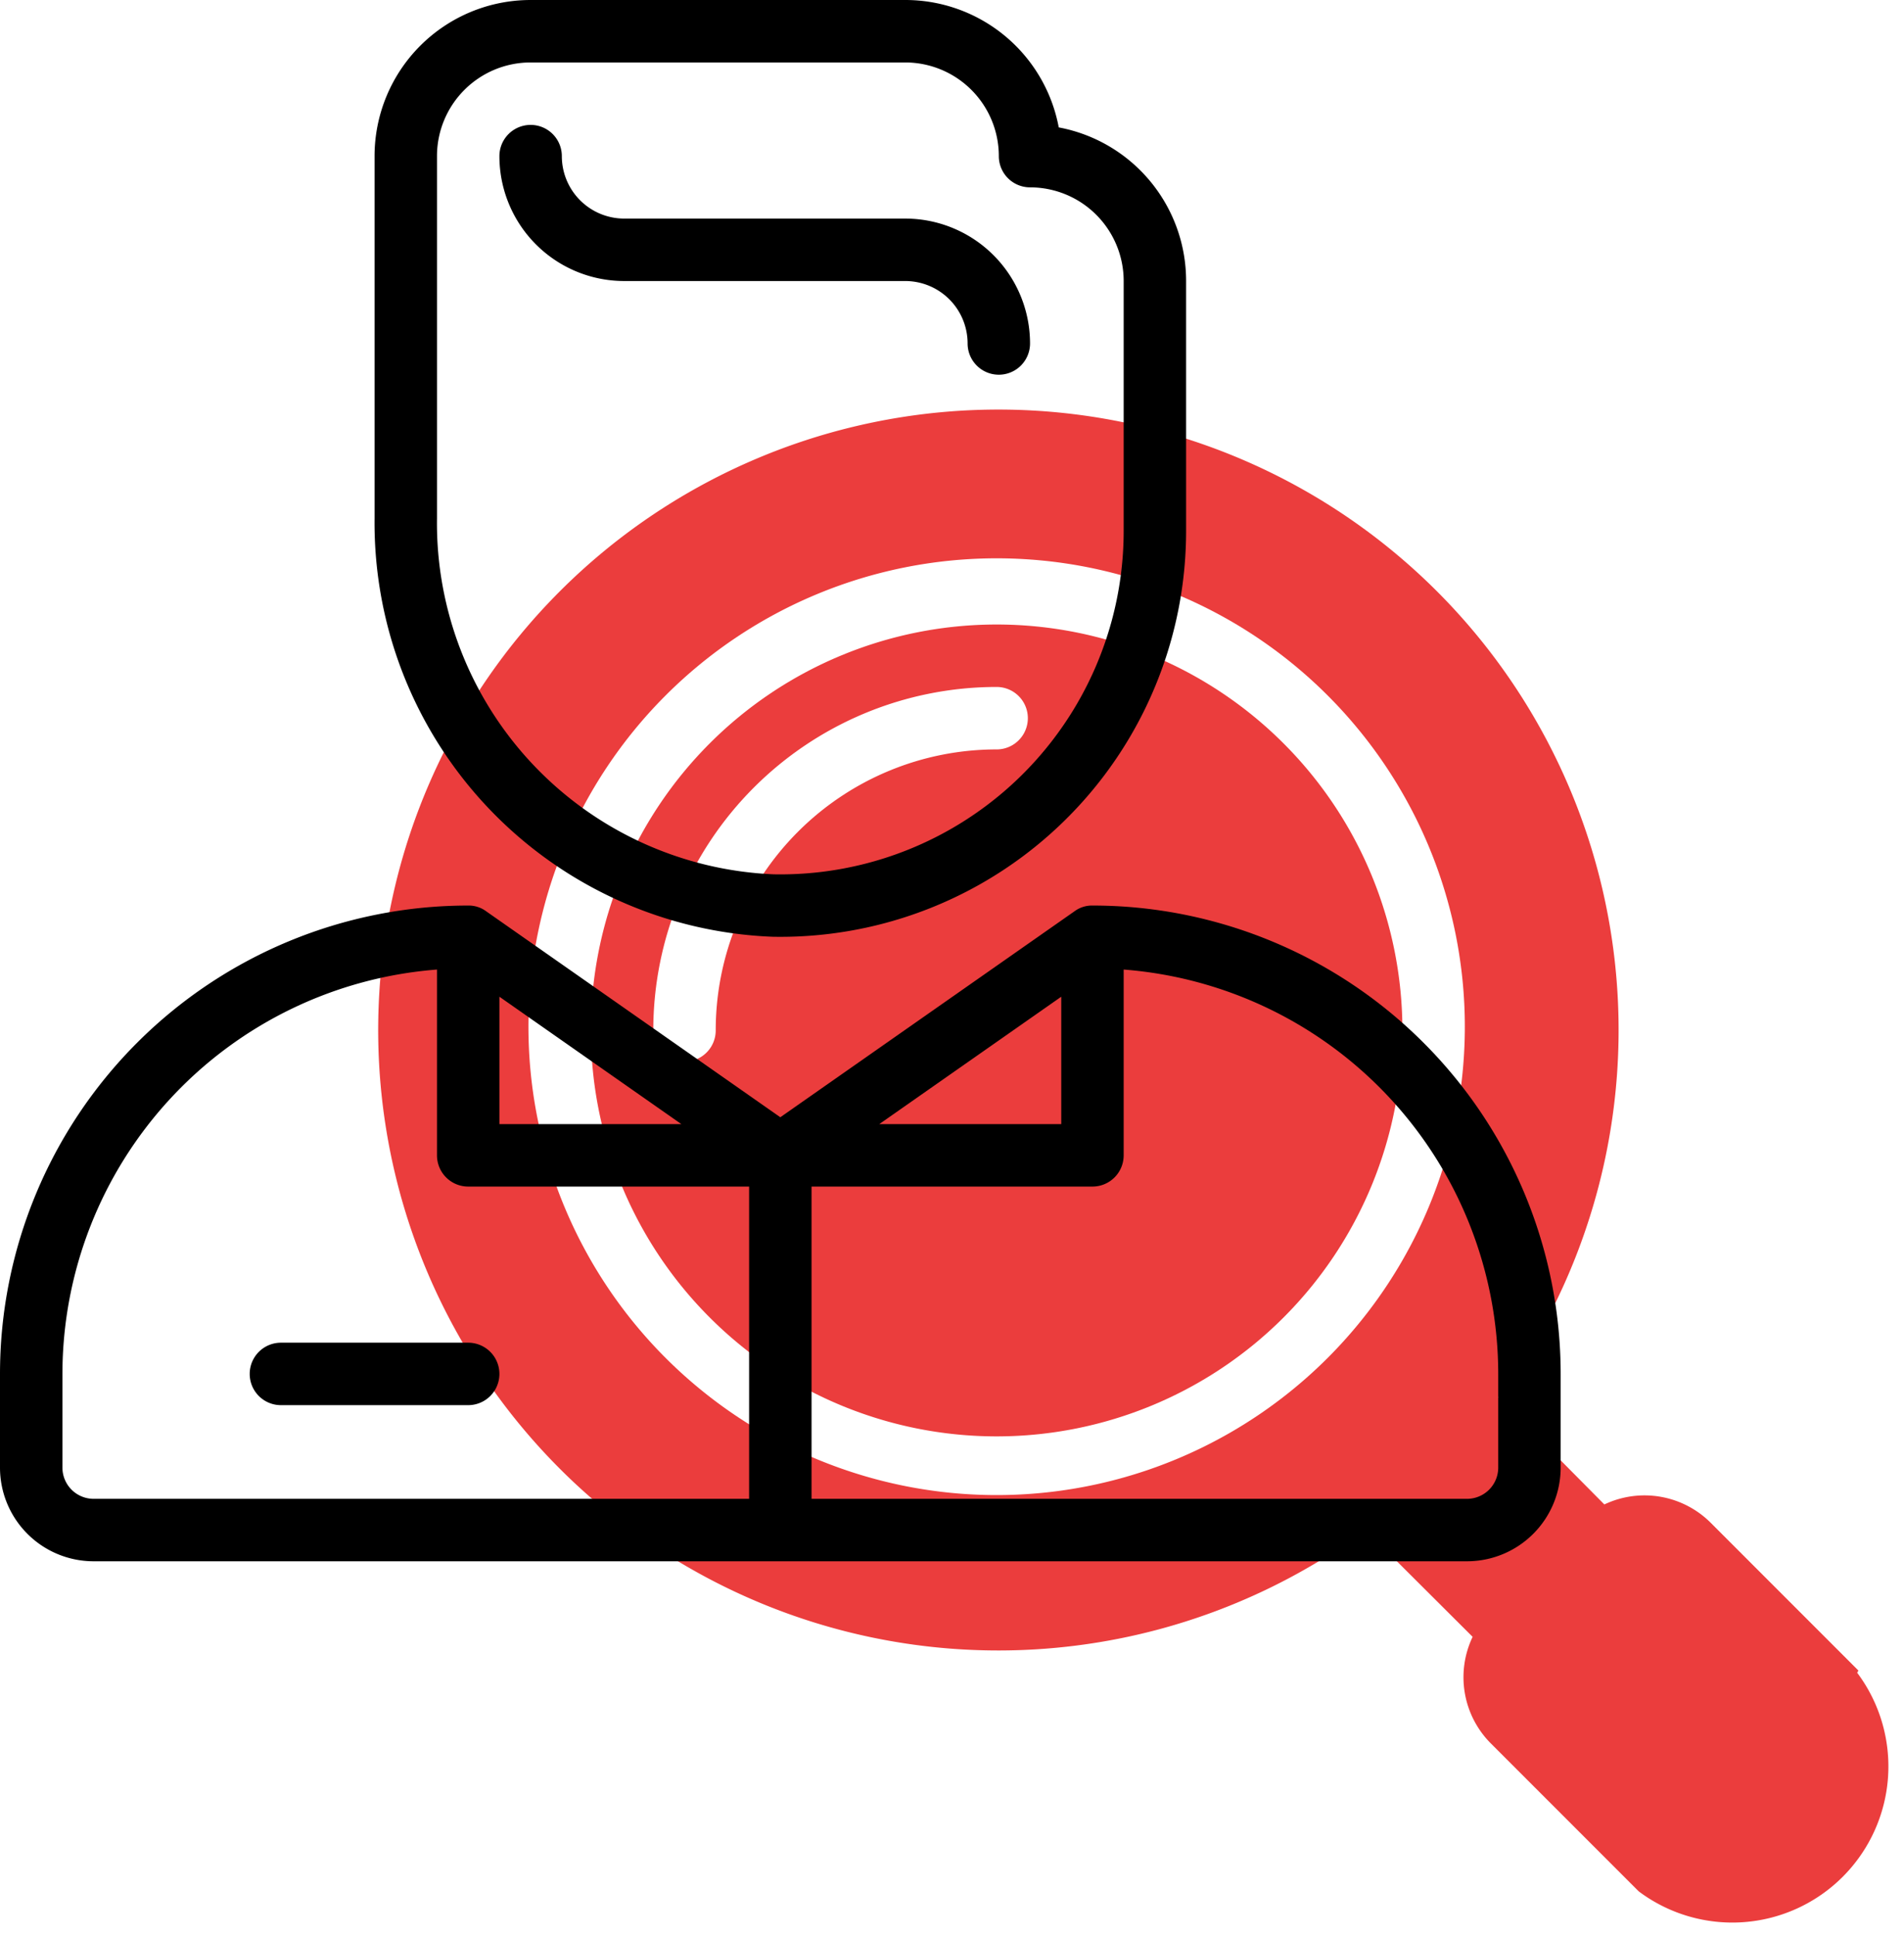
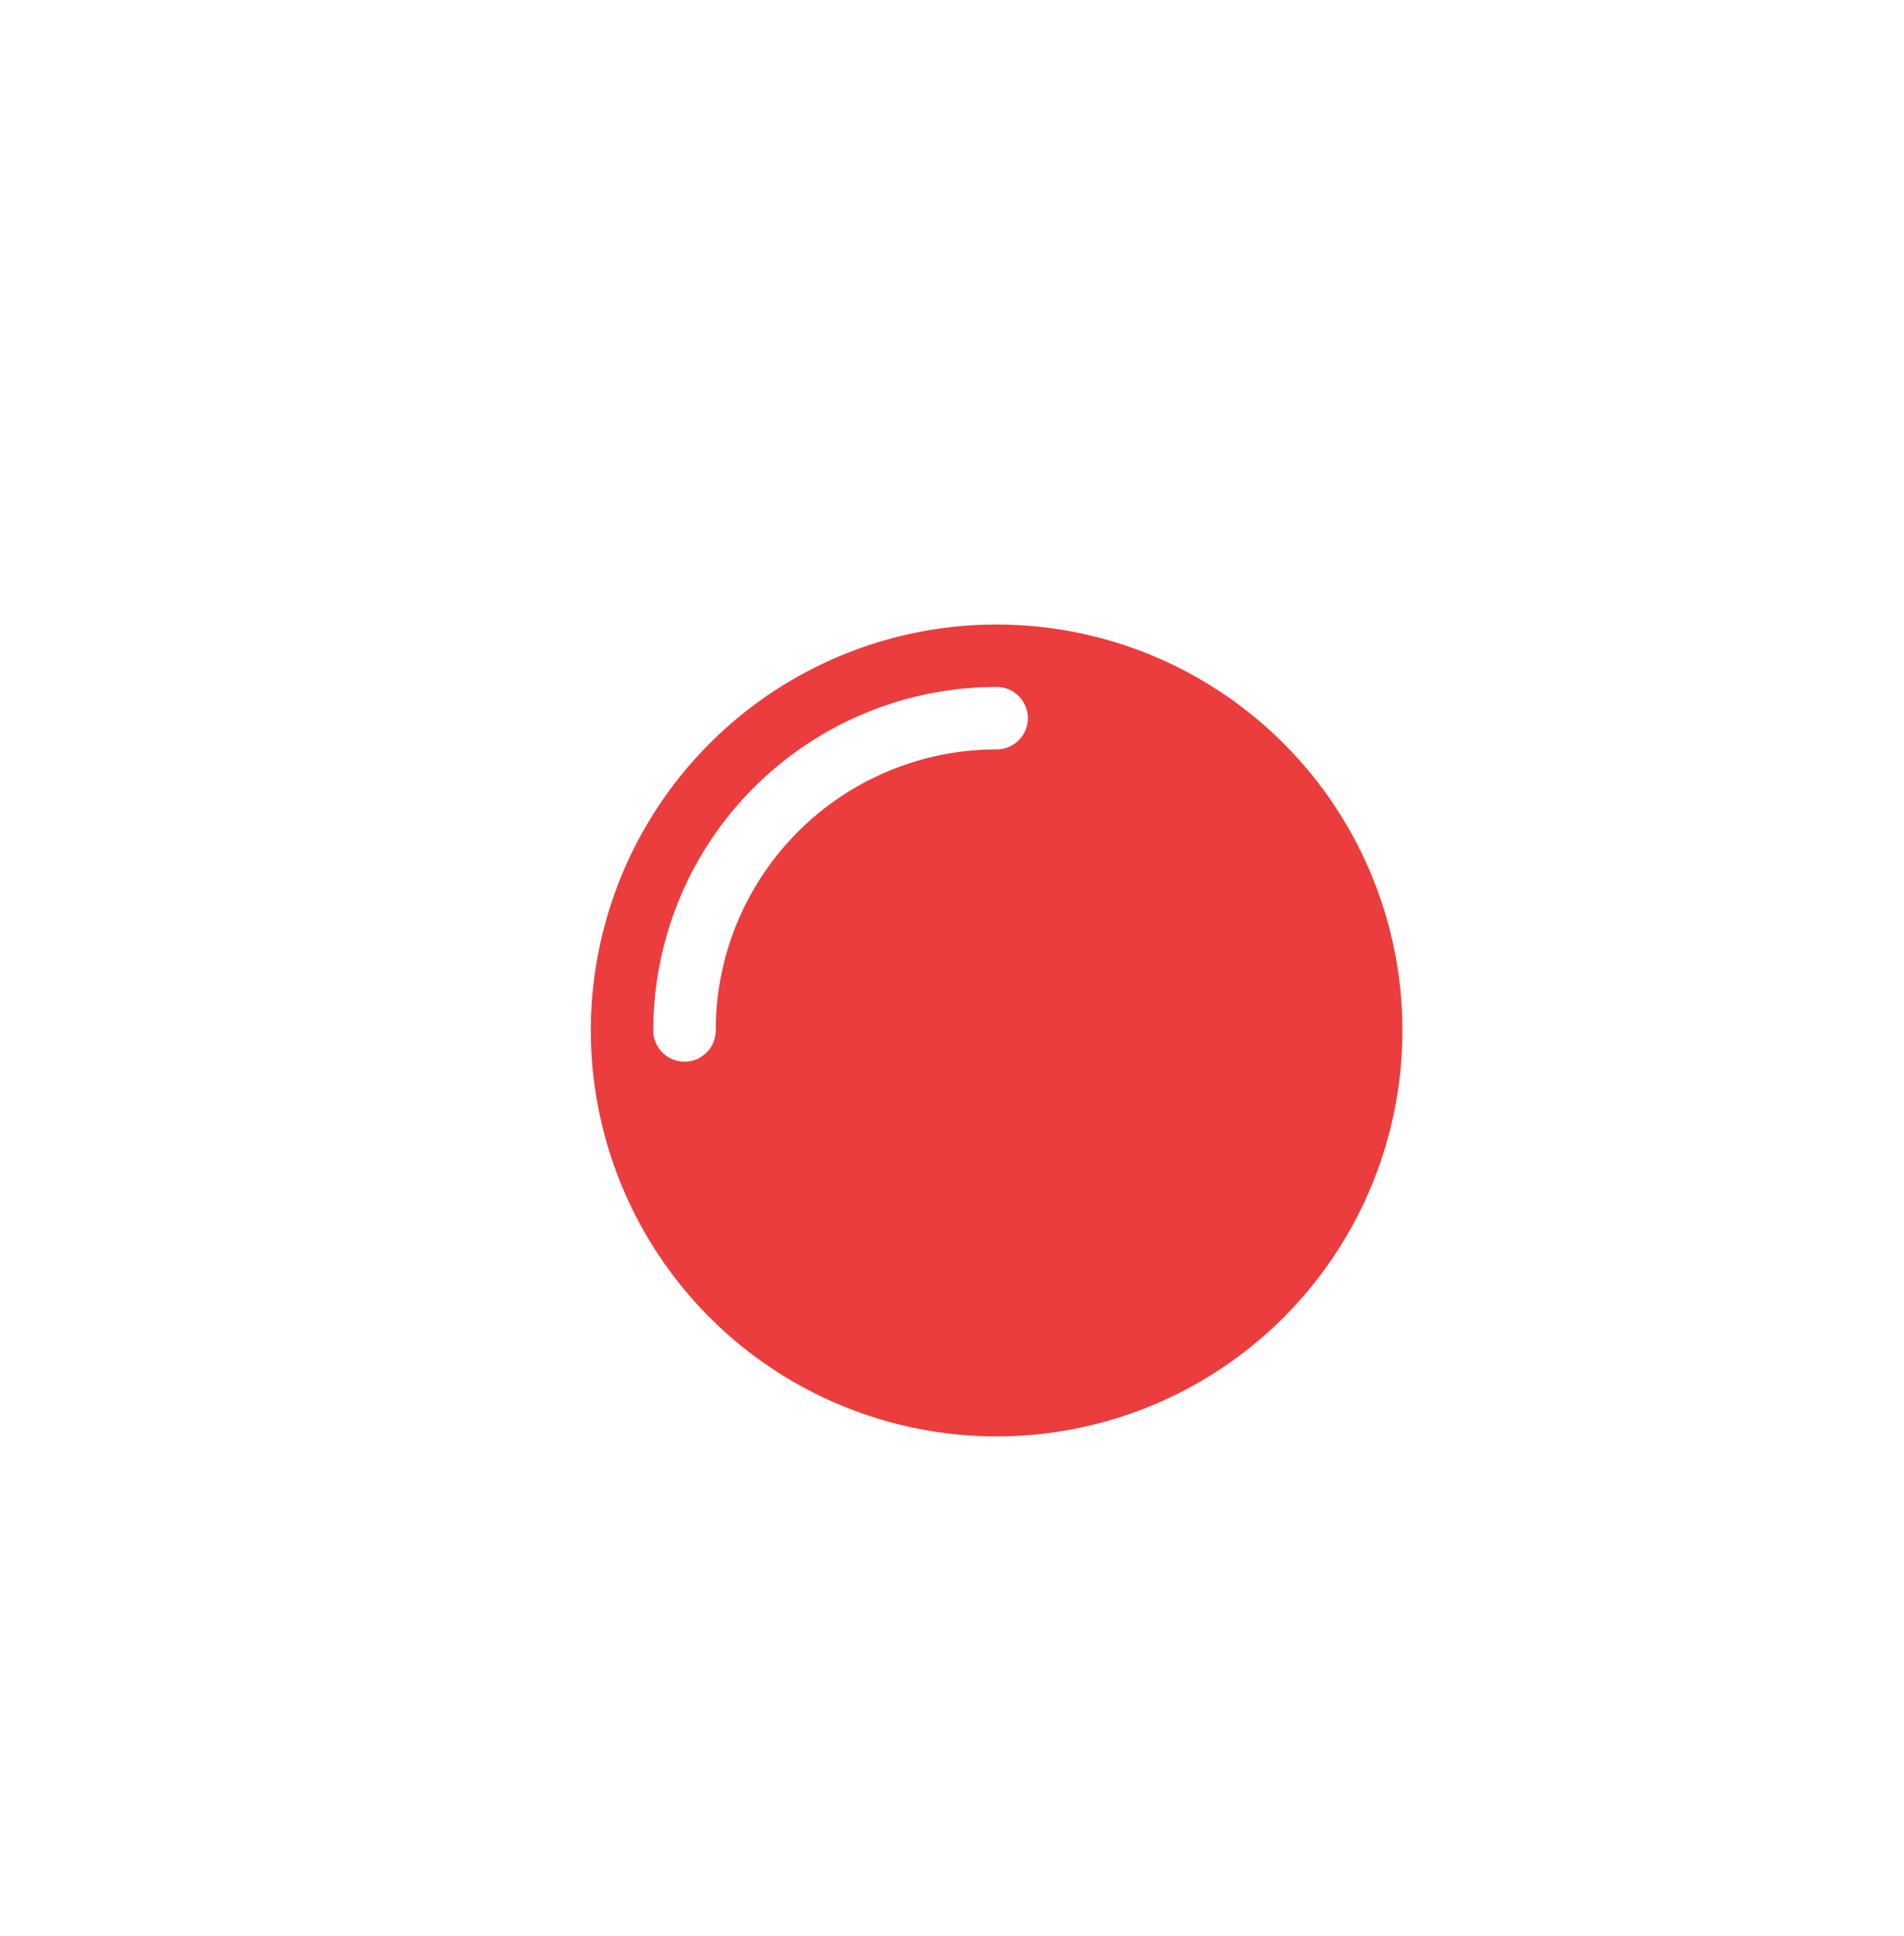
<svg xmlns="http://www.w3.org/2000/svg" viewBox="0 0 61 62">
  <defs>
    <style>.cls-1{fill:#e60d0d;opacity:0.8;}</style>
  </defs>
  <g id="Layer_2" data-name="Layer 2">
    <g id="Line">
      <path class="cls-1" d="M31.93,20a13,13,0,1,0,13,13A13,13,0,0,0,31.93,20Zm0,4a9,9,0,0,0-9,9,1,1,0,1,1-2,0,11,11,0,0,1,11-11,1,1,0,1,1,0,2Z" />
-       <path class="cls-1" d="M59.54,53.5,54.8,48.76a3,3,0,0,0-3.4-.58L48,44.75A19.87,19.87,0,1,0,43.75,49l3.43,3.42a3,3,0,0,0,.57,3.4l4.75,4.75a5,5,0,0,0,7-7ZM31.93,47.88a15,15,0,1,1,15-15A15,15,0,0,1,31.93,47.88Z" />
-       <path d="M24.76,30A13,13,0,0,0,38,17V9a5,5,0,0,0-4.08-4.92A5,5,0,0,0,29,0H17a5,5,0,0,0-5,5V16.6A13.27,13.27,0,0,0,24.76,30ZM14,5a3,3,0,0,1,3-3H29a3,3,0,0,1,3,3,1,1,0,0,0,1,1,3,3,0,0,1,3,3v8A11,11,0,0,1,24.79,28,11.26,11.26,0,0,1,14,16.6Z" />
-       <path d="M35,29a.94.94,0,0,0-.57.18L25,35.78l-9.43-6.6A.94.94,0,0,0,15,29,15,15,0,0,0,0,44v3a3,3,0,0,0,3,3H47a3,3,0,0,0,3-3V44A15,15,0,0,0,35,29ZM16,31.92,21.83,36H16Zm18,0V36H28.17ZM2,47V44A13,13,0,0,1,14,31.05V37a1,1,0,0,0,1,1h9V48H3A1,1,0,0,1,2,47Zm46,0a1,1,0,0,1-1,1H26V38h9a1,1,0,0,0,1-1V31.05A13,13,0,0,1,48,44Z" />
-       <path d="M20,9h9a2,2,0,0,1,2,2,1,1,0,0,0,2,0,4,4,0,0,0-4-4H20a2,2,0,0,1-2-2,1,1,0,0,0-2,0A4,4,0,0,0,20,9Z" />
-       <path d="M15,43H9a1,1,0,0,0,0,2h6a1,1,0,0,0,0-2Z" />
    </g>
  </g>
</svg>